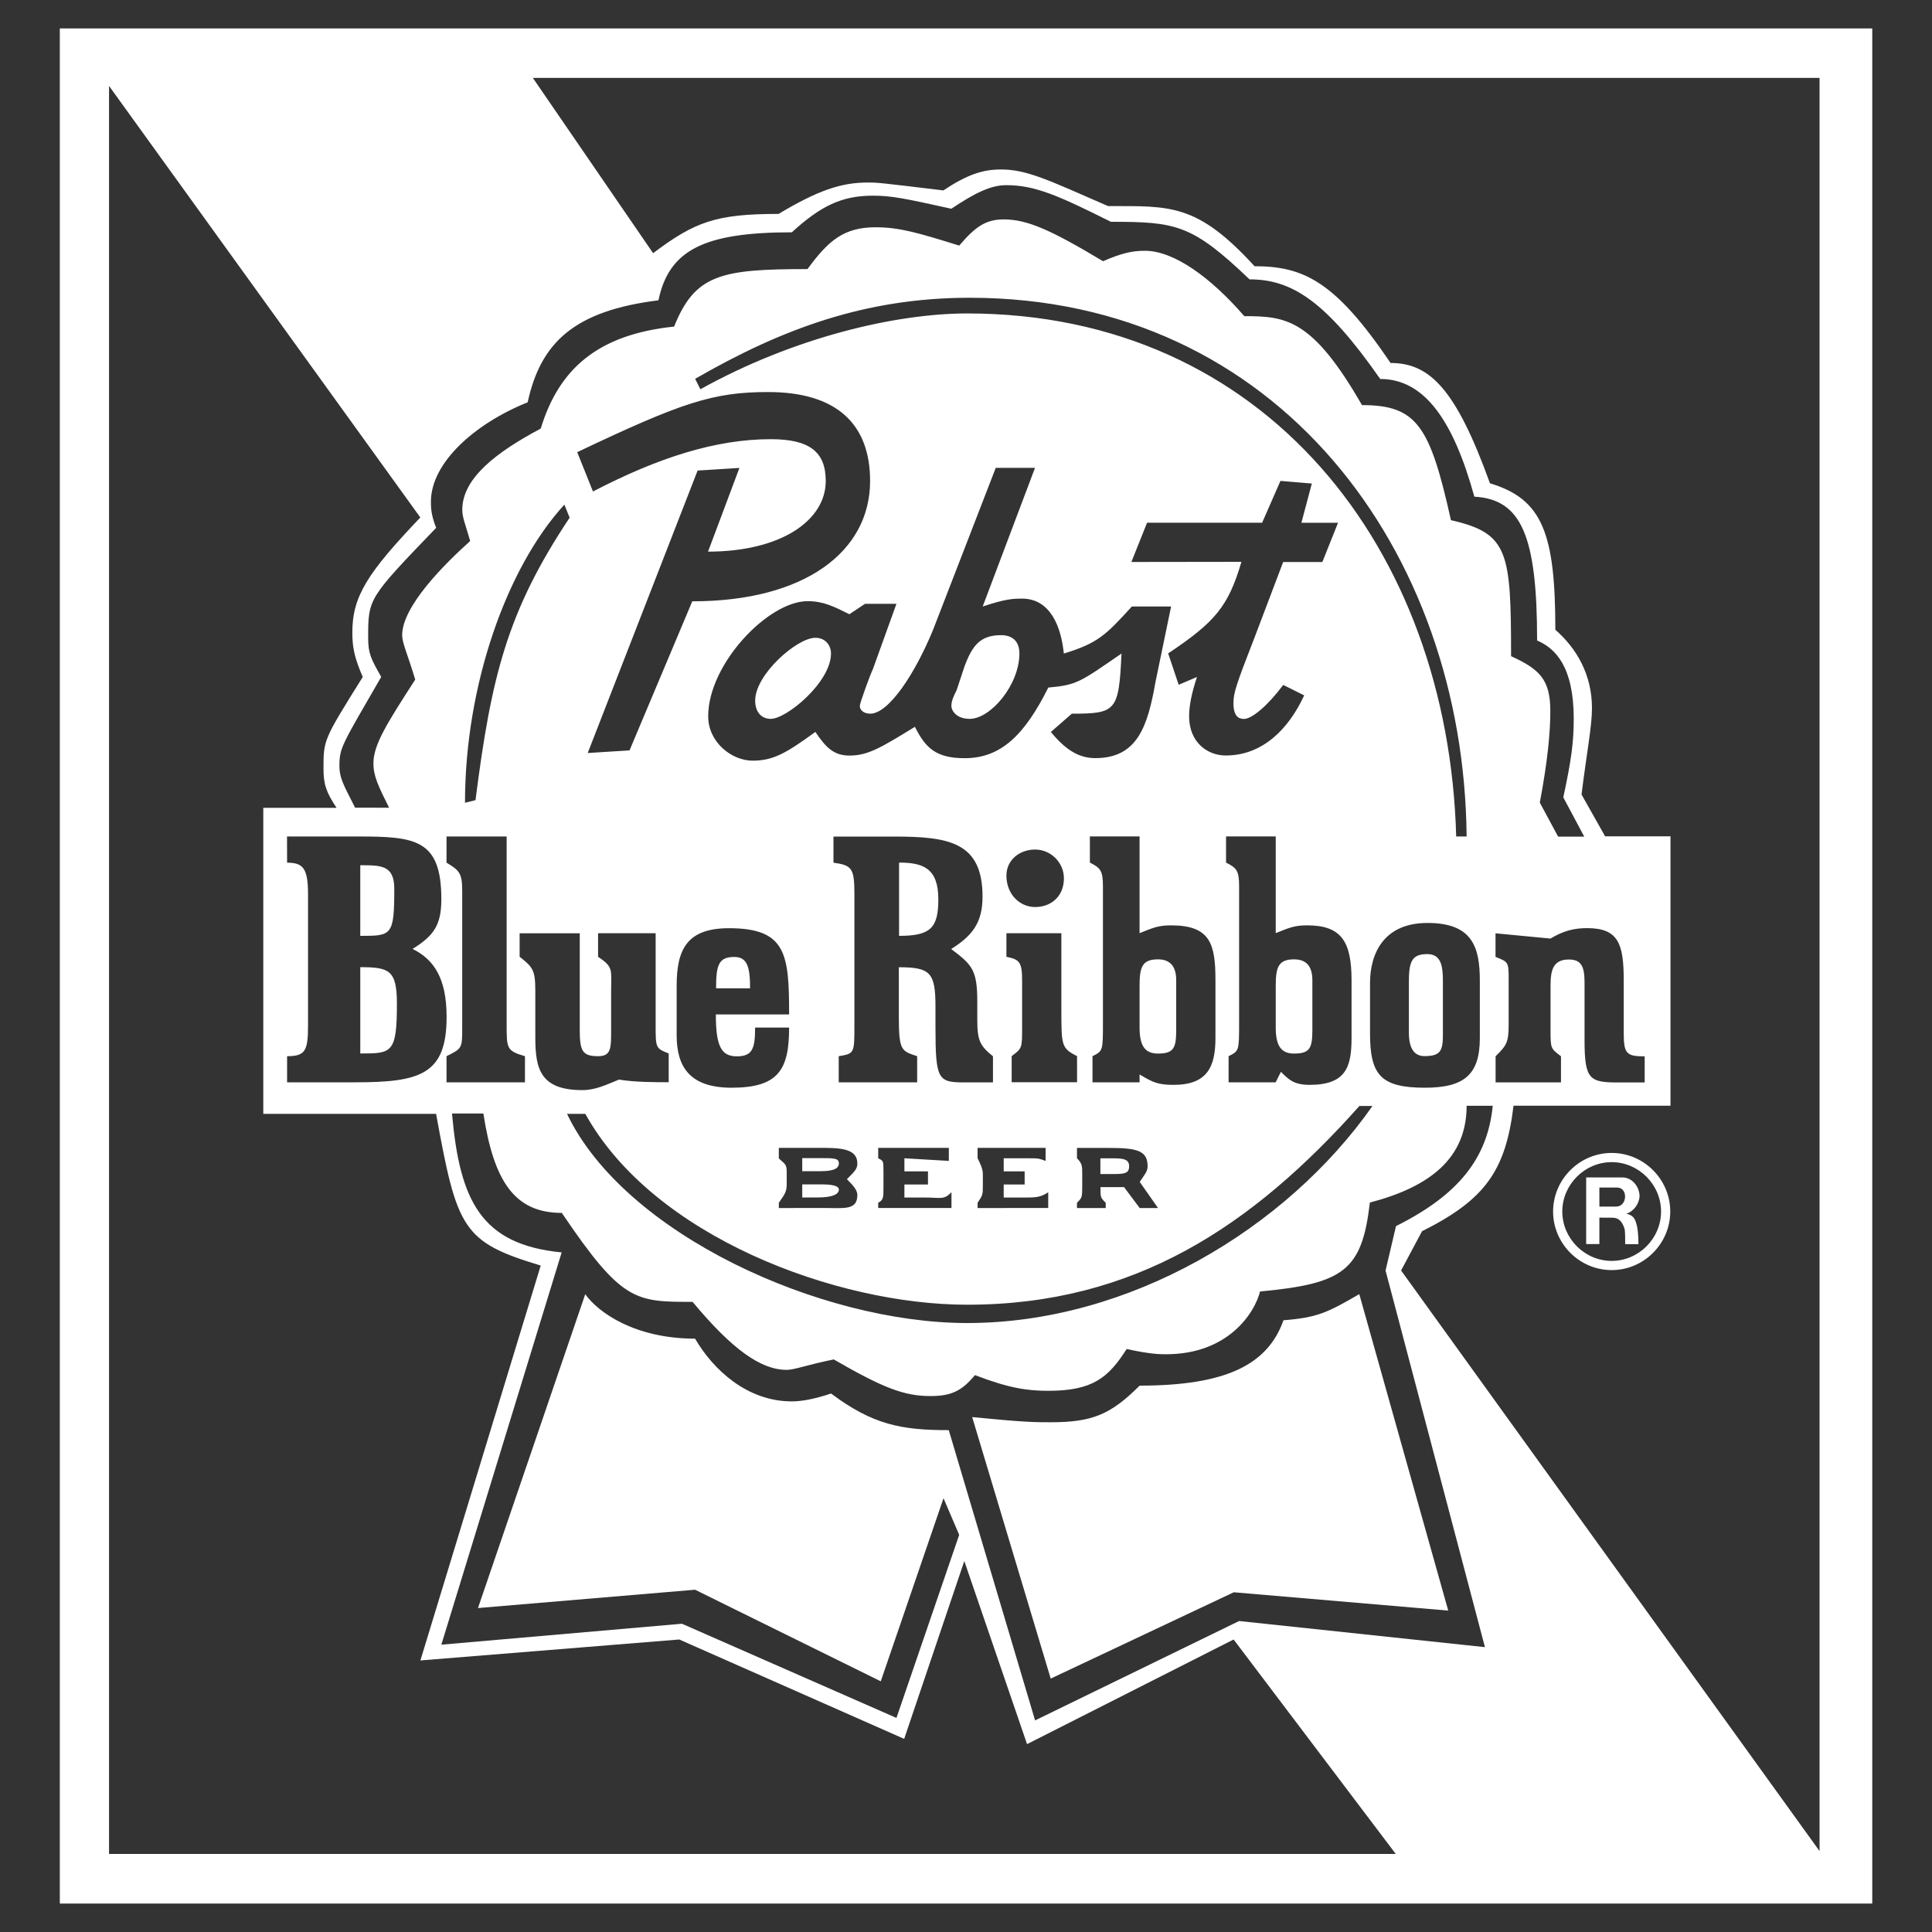
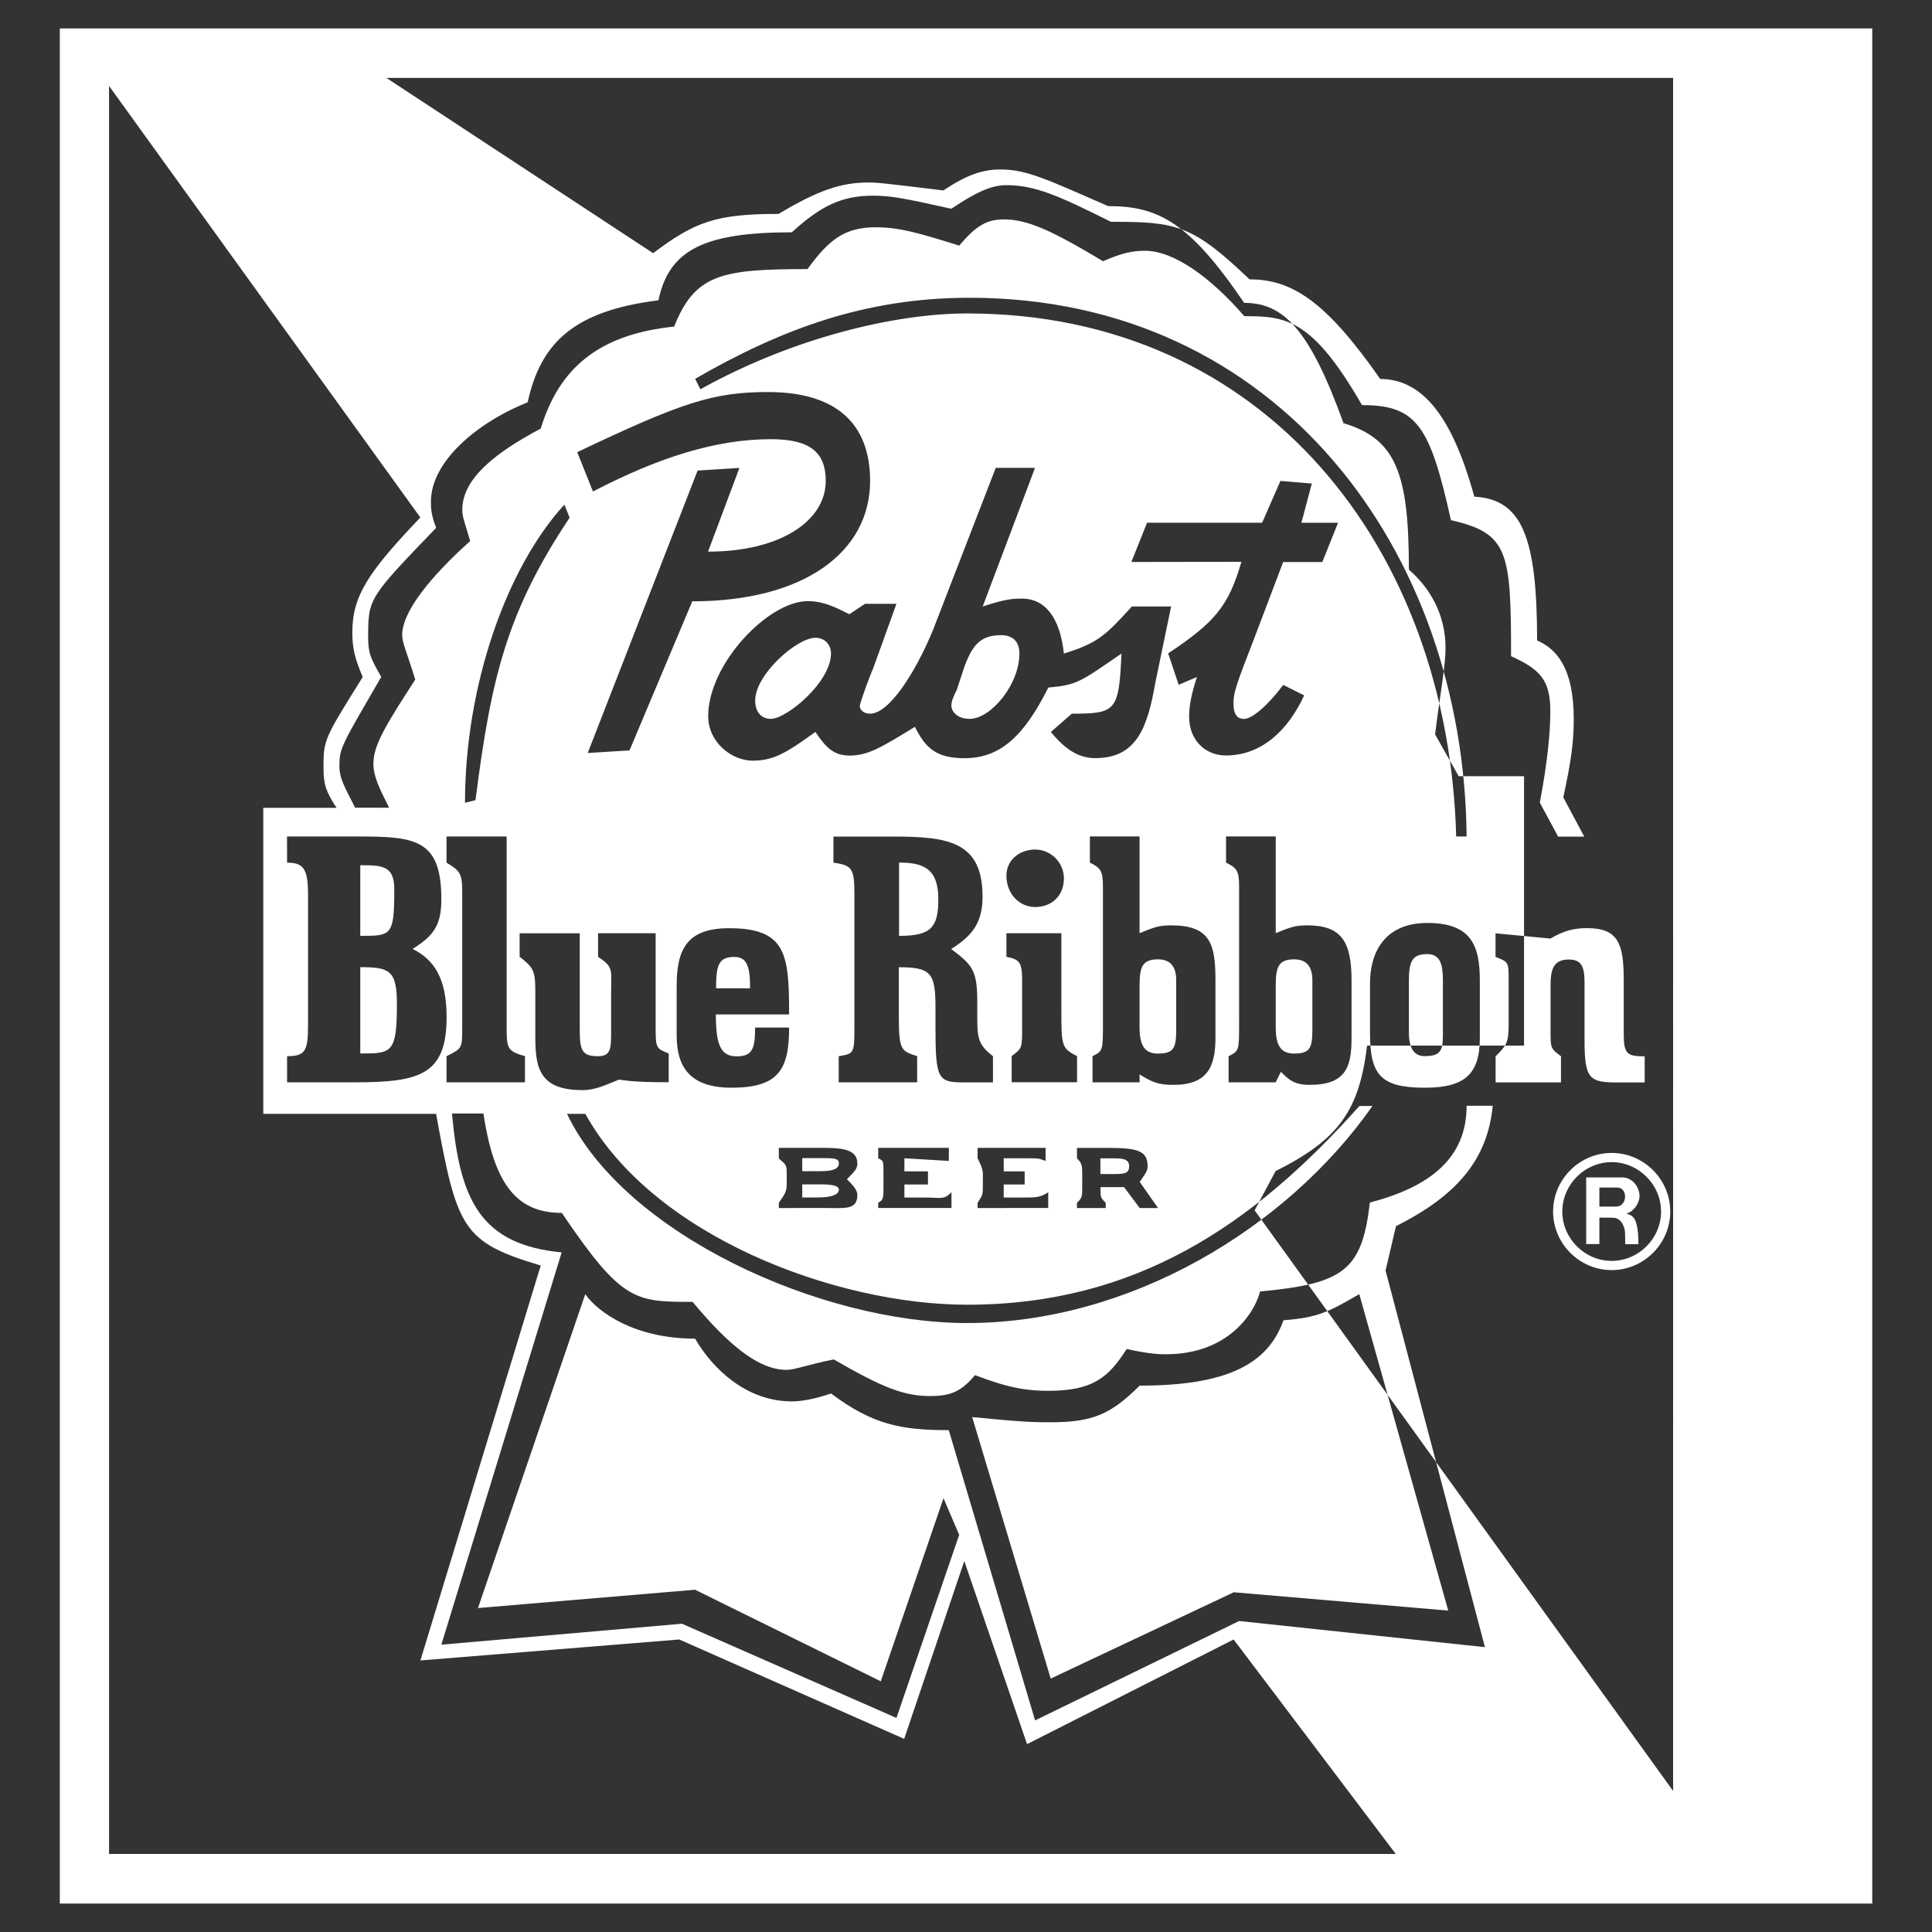
<svg xmlns="http://www.w3.org/2000/svg" version="1.1" id="Layer_1" x="0px" y="0px" viewBox="0 0 2500 2500" style="enable-background:new 0 0 2500 2500;" xml:space="preserve">
  <rect x="0" y="0" width="2500" height="2500" fill="#333333" stroke="none" />
  <style type="text/css">
	.st0{fill-rule:evenodd;clip-rule:evenodd;fill:#FFFFFF;}
</style>
  <g>
-     <path class="st0" d="M2422.6,2463.2H77.4V36.8h2345.3V2463.2z M845.1,327.6c54.1-40.6,81.2-50.8,162.4-50.8   c50.8-30.5,81.2-40.6,115.1-40.6c13.5,0,13.5,0,98.1,10.2c30.5-20.3,50.8-27.1,74.4-27.1c33.8,0,60.9,13.5,138.8,47.4   c81.2,0,115.1-3.4,189.5,77.8c64.3,0,104.9,20.3,176,125.2c50.8,0,84.6,33.8,128.6,155.7c67.7,20.3,84.6,64.3,84.6,189.5   c27.1,23.7,47.4,57.5,47.4,101.5c0,23.7-6.8,57.5-13.5,111.7l30.5,54.1h84.6v348.6h-203.1c-10.2,84.6-37.2,121.8-118.4,162.4   l-27.1,50.8l541.5,751.3V100.8h-1665L845.1,327.6z M2085.5,1491.9c41.6,0,75.8,34.2,75.8,75.8c0,41.6-34.2,75.8-75.8,75.8   c-41.6,0-75.8-34.2-75.8-75.8C2009.7,1526.1,2043.9,1491.9,2085.5,1491.9z M2085.5,1503.8c-34.9,0-63.9,29-63.9,63.9   s29,63.9,63.9,63.9c35,0,63.9-29,63.9-63.9S2120.4,1503.8,2085.5,1503.8z M2069.6,1575.6v34.2h-17.1v-86.2h46.8   c13.4,0,22.3,12.7,22.3,24.6c-0.7,9.6-7.4,19.3-17.1,22.3c5.9,1.5,9.6,3.7,11.9,9.7c3,8.2,3.7,17.8,3.7,29.7h-17.1   c0-6,0-15.6-0.7-19.3c-3-10.4-8.2-14.9-15.6-14.9L2069.6,1575.6L2069.6,1575.6L2069.6,1575.6z M2069.6,1536.7v24.6h21.6   c14.9,0,15.6-24.6,1.5-24.6H2069.6L2069.6,1536.7z M141.1,2399h1665l-209.8-277.5l-267.3,135.4l-81.2-236.9l-77.8,230.1l-291-128.6   l-335,27.1l155.7-511c-101.5-30.5-108.3-47.4-135.4-196.3H340.7v-396h94.8c-13.5-20.3-16.9-30.5-16.9-50.8   c0-37.2,0-37.2,50.8-118.5c-10.2-23.7-13.5-37.2-13.5-57.5c0-47.4,20.3-77.8,88-148.9L141.1,111.2V2399L141.1,2399z M503.5,1045.2   c-13.5-27.1-20.3-40.6-20.3-57.5c0-23.7,16.9-50.8,54.1-108.3c-10.2-33.8-16.9-47.4-16.9-57.5c0-37.2,54.1-91.4,88-121.8   c-6.8-23.7-10.2-30.5-10.2-40.6c0-40.6,44-74.4,101.5-104.9c23.7-77.8,74.4-121.8,172.6-132c27.1-67.7,60.9-74.4,172.6-74.4   c27.1-37.2,47.4-54.1,88-54.1c30.5,0,54.1,6.8,108.3,23.7c20.3-23.7,33.8-33.9,57.5-33.9c30.5,0,60.9,13.5,128.6,54.1   c23.7-10.2,37.2-13.5,54.2-13.5c37.2,0,84.6,33.8,128.6,84.6c54.1,0,88,3.4,152.3,115.1c71.1,0,88,27.1,115.1,148.9   c74.4,16.9,77.8,40.6,77.8,176c37.2,16.9,50.8,30.5,50.8,71.1c0,27.1-3.4,64.3-13.6,118.4l23.7,44h33.8l-27.1-50.8   c10.2-47.4,13.5-71.1,13.5-101.5c0-67.7-23.7-91.4-47.4-101.5c0-135.4-20.3-182.7-81.2-186.1c-27.1-98.1-64.3-152.3-121.8-152.3   C1715,388.6,1671,361.5,1616.9,361.5c-74.4-71.1-94.8-74.5-179.4-74.5c-67.7-33.8-98.1-47.4-135.4-47.4   c-20.3,0-40.6,10.2-71.1,30.5c-60.9-13.5-77.8-16.9-101.5-16.9c-40.6,0-67.7,13.5-104.9,47.4c-115.1,0-159,23.7-172.6,88   c-108.3,13.5-152.3,54.1-169.2,132c-67.7,27.1-125.2,77.8-125.2,128.6c0,6.8,0,16.9,6.8,33.8c-88,91.4-88,91.4-88,142.1   c0,20.3,3.4,27.1,16.9,50.8c-50.8,88-54.1,91.4-54.1,115.1c0,16.9,6.8,27.1,20.3,54.1L503.5,1045.2L503.5,1045.2L503.5,1045.2z    M726.8,1620.6l-155.7,507.6l311.3-27.1L1160,2223l81.2-236.9l-20.3-47.4l-81.2,236.9l-240.3-118.5l-280.9,23.7l138.8-406.1   c16.9,23.7,64.3,57.5,142.1,57.5c23.7,40.6,67.7,81.2,125.2,81.2c13.5,0,30.5-3.4,50.8-10.2c54.1,40.6,91.4,47.4,152.3,47.4   l111.7,375.6l264-128.6l318.1,33.8l-128.6-487.3l13.5-57.5c81.2-40.6,118.5-88,125.2-155.7h-33.8c0,67.7-47.4,104.9-125.2,125.2   c-10.2,88-33.8,104.9-142.1,115.1c-6.8,27.1-40.6,81.2-121.8,81.2c-6.8,0-20.3,0-50.8-6.8c-23.7,37.2-44,54.1-101.5,54.1   c-27.1,0-50.8-3.4-94.8-20.3c-16.9,20.3-30.4,27.1-57.5,27.1c-33.8,0-60.9-10.2-125.2-47.4c-33.9,6.8-50.8,13.5-60.9,13.5   c-33.8,0-71.1-27.1-121.8-88c-74.4,0-91.4,0-169.2-115.1c-60.9,0-88-40.6-101.5-128.6h-40.6   C594.8,1552.9,621.9,1610.5,726.8,1620.6L726.8,1620.6z M1359.6,1840.4c54.1,0,77.8-10.2,115.1-47.4c111.7,0,165.8-27.1,186.1-84.6   c44-3.4,57.5-10.2,98.1-33.8l115.1,409.5l-277.5-23.7l-236.9,111.7L1258,1833.7C1325.7,1840.4,1339.3,1840.4,1359.6,1840.4z    M1251.5,1712c209.8,0,412.9-121.8,524.5-280.9h-16.9c-138.7,155.7-291,257.2-507.6,257.2c-169.2,0-406.1-88-494.1-247h-23.7   C808.1,1597,1061.9,1712,1251.5,1712z M906.3,503.7c121.8-67.7,253.8-98.1,345.2-98.1c385.8,0,622.7,304.6,632.8,676.8h13.5   c-3.4-368.9-243.7-697.1-643-697.1c-135.4,0-243.7,40.6-355.3,104.9L906.3,503.7L906.3,503.7z M1099.3,977.7   c23.7,0,40.6-10.2,84.6-37.2c13.5,27.1,27.1,40.6,64.3,40.6c47.4,0,77.8-30.5,108.3-91.4c37.2-3.4,40.6-6.8,94.7-44   c-3.4,74.5-6.8,77.8-64.3,77.8l-27.1,23.7c16.9,20.3,33.8,33.8,57.5,33.8c54.2,0,67.7-40.6,77.8-98.1l20.3-98.1h-50.8   c-33.8,37.2-44,47.4-88,60.9c-3.4-33.8-16.9-71.1-54.2-71.1c-10.1,0-20.3,0-50.8,10.2l67.7-179.4h-50.8l-81.2,209.8   c-23.7,57.5-57.5,108.3-81.2,108.3c-6.8,0-13.5-3.4-13.5-10.2c0-3.4,13.5-40.6,16.9-47.4l30.5-84.6h-40.6l-20.3,13.5   c-20.3-10.1-33.8-16.9-54.1-16.9c-50.8,0-128.6,81.2-128.6,148.9c0,33.8,30.5,57.5,57.5,57.5c27.1,0,44-10.2,81.2-37.2   C1068.8,967.5,1079,977.7,1099.3,977.7L1099.3,977.7z M997.5,930.2c-13.5,0-20.3-10.2-20.3-23.7c0-33.8,54.1-81.2,77.8-81.2   c13.5,0,20.3,10.2,20.3,20.3C1075.3,882.8,1017.8,930.2,997.5,930.2z M1295.4,821.9c13.5,0,23.7,6.8,23.7,23.7   c0,40.6-37.2,84.6-64.3,84.6c-16.9,0-23.7-10.2-23.7-16.9s3.4-13.5,6.8-20.3l10.1-30.5C1258.1,835.4,1268.3,821.9,1295.4,821.9   L1295.4,821.9z M767.3,636c84.6-44,159.1-67.7,230.1-67.7c50.8,0,71.1,16.9,71.1,54.1c0,50.8-57.5,91.4-152.3,91.4l40.6-108.3   l-54.1,3.4L760.5,974.4l54.1-3.4l81.2-192.9c145.5,0,230.1-64.3,230.1-155.7c0-74.4-44-115.1-132-115.1   c-71.1,0-111.7,13.5-247,77.8L767.3,636L767.3,636z M1606.4,727c-16.9,57.5-33.8,77.8-94.8,118.5l13.6,40.6l23.7-10.1   c-6.8,20.3-10.2,37.2-10.2,50.8c0,33.8,23.7,50.8,47.4,50.8c47.4,0,81.2-33.8,101.5-77.8l-27.1-13.5c-20.3,27.1-40.6,44-50.8,44   c-6.8,0-13.6-3.4-13.6-20.3c0-13.5,3.4-23.7,27.1-84.6l37.2-98.1h50.7l20.3-50.8h-47.4l13.5-50.8l-40.6-3.4l-23.7,54.1h-148.9   l-20.3,50.8L1606.4,727L1606.4,727L1606.4,727z M371.5,1116.3c20.3,0,27.1,6.8,27.1,40.6v169.2c0,33.8-3.4,40.6-27.1,40.6v33.8h88   c84.6,0,118.4-10.2,118.4-84.6c0-50.8-16.9-74.5-44-88c27.1-16.9,37.2-30.5,37.2-64.3c0-77.8-33.8-81.2-108.3-81.2h-91.4   L371.5,1116.3L371.5,1116.3z M513.6,1298.9c0,64.3-6.8,64.3-47.4,64.3v-111.7C503.4,1251.6,513.6,1255,513.6,1298.9z M466.2,1211   v-91.4c27.1,0,44,0,44,30.5C510.2,1211,506.8,1211,466.2,1211z M1078.5,1116.3c23.7,3.4,27.1,6.8,27.1,40.6v169.2   c0,37.2,0,37.2-20.3,40.6v33.8h101.5v-33.8c-20.3-6.8-23.7-6.8-23.7-50.8v-64.3c40.6,0,47.4,6.8,47.4,50.8v27.1   c0,67.7,3.4,71.1,37.2,71.1h37.2v-33.8c-16.9-13.6-20.3-20.3-20.3-47.4v-23.7c0-40.6-6.8-47.4-33.8-67.7   c27.1-16.9,40.6-33.8,40.6-67.7c0-71.1-44-77.8-115.1-77.8h-77.8V1116.3L1078.5,1116.3z M1163.4,1211v-94.8   c30.5,0,50.8,6.8,50.8,47.4C1214.2,1200.9,1204,1211,1163.4,1211z M672.4,1238c16.9,13.5,20.3,16.9,20.3,44v60.9   c0,40.6,6.8,67.7,60.9,67.7c16.9,0,30.5-6.8,47.4-13.6c20.3,3.4,47.4,3.4,64.3,3.4v-37.2c-16.9-6.8-16.9-6.8-16.9-37.2v-118.4   h-74.5v30.5c20.3,13.5,16.9,16.9,16.9,44v50.8c0,23.7,0,33.8-16.9,33.8c-20.3,0-23.7-6.8-23.7-33.8v-125.2h-77.8L672.4,1238   L672.4,1238z M1952.2,1268.6v57.6c0,23.7-3.4,27.1-16.9,40.6v33.8h84.6v-33.8c-13.5-10.2-13.5-10.2-13.5-33.8v-57.6   c0-20.3,3.4-33.8,23.7-33.8c16.9,0,20.3,10.1,20.3,30.5v74.4c0,50.8,6.8,54.2,44,54.2h33.8v-33.8c-23.7,0-27.1-3.4-27.1-30.5v-67.7   c0-47.4-6.8-67.7-47.4-67.7c-16.9,0-30.5,3.4-47.4,13.5l-71.1-6.8v30.5C1952.2,1244.9,1952.2,1244.9,1952.2,1268.6L1952.2,1268.6z    M1410.3,1116.2c13.5,6.8,16.9,10.2,16.9,30.5v176c0,37.2,0,37.2-13.5,44v33.8h60.9v-10.2c16.9,10.2,23.7,13.5,44,13.5   c44,0,54.2-23.7,54.2-60.9v-74.4c0-47.4-6.8-71.1-57.6-71.1c-16.9,0-23.7,3.4-40.6,10.1v-125.2h-64.3V1116.2z M1498.3,1241.4   c16.9,0,23.7,10.1,23.7,27.1v64.3c0,23.7-3.4,30.5-23.7,30.5c-16.9,0-23.7-10.2-23.7-33.8v-54.1   C1474.6,1251.6,1477.9,1241.4,1498.3,1241.4z M1586.5,1116.2c13.5,6.8,16.9,10.2,16.9,30.5v176c0,37.2,0,37.2-13.6,44v33.8h60.9   l6.8-13.6c10.2,10.2,16.9,16.9,37.2,16.9c47.4,0,54.2-23.7,54.2-60.9v-74.4c0-50.8-13.6-71.1-57.5-71.1c-17,0-23.7,3.4-40.6,10.1   v-125.2h-64.3L1586.5,1116.2L1586.5,1116.2L1586.5,1116.2z M1674.5,1241.4c16.9,0,23.7,10.1,23.7,27.1v64.3   c0,23.7-3.4,30.5-23.7,30.5c-16.9,0-23.7-10.2-23.7-33.8v-54.1C1650.8,1251.6,1654.2,1241.4,1674.5,1241.4z M1021.1,1312.8   c0-77.8-3.4-111.7-77.8-111.7c-54.1,0-67.7,27.1-67.7,74.4v64.3c0,40.6,16.9,67.7,71.1,67.7c60.9,0,74.4-23.7,74.4-77.8h-44   c0,27.1-3.4,37.2-23.7,37.2s-27.1-13.6-27.1-54.2H1021.1L1021.1,1312.8z M970.6,1278.9h-44c0-30.5,3.4-40.6,23.7-40.6   C967.2,1238.3,970.6,1251.9,970.6,1278.9L970.6,1278.9z M1843.8,1407.5c50.8,0,71.1-16.9,71.1-64.3v-74.4c0-44-10.2-74.5-67.7-74.5   s-74.4,40.6-74.4,77.8v64.3C1772.7,1390.6,1786.2,1407.5,1843.8,1407.5L1843.8,1407.5z M1846.8,1234.6c16.9,0,20.3,13.5,20.3,33.8   v71.1c0,20.3-3.4,27.1-23.7,27.1c-13.6,0-20.3-10.2-20.3-30.5v-64.3C1823,1244.8,1826.4,1234.6,1846.8,1234.6z M615.3,1035.4   c20.3-159.1,40.6-243.7,121.8-365.5l-6.8-16.9c-74.5,81.2-128.6,233.5-128.6,385.8L615.3,1035.4L615.3,1035.4z M1393.6,1498.8   c6.8,6.8,6.8,10.2,6.8,20.3v13.6c0,16.9,0,16.9-6.8,23.7v6.8h37.2v-6.8c-6.8-6.8-6.8-6.8-6.8-20.3h30.5l20.3,27.1h23.7l-23.7-33.8   c6.8-10.2,10.2-13.6,10.2-20.3c0-20.3-13.6-23.7-50.8-23.7h-40.6V1498.8L1393.6,1498.8z M1461.1,1509c0,10.2-6.8,10.2-23.7,10.2   h-13.5v-20.3h13.5C1451,1498.8,1461.1,1498.8,1461.1,1509L1461.1,1509z M577.8,1116.3c16.9,10.2,20.3,13.5,20.3,37.2v176   c0,27.1,0,27.1-20.3,37.2v33.8h101.5v-33.8c-23.7-6.8-23.7-10.2-23.7-40.6v-243.7h-77.8V1116.3L577.8,1116.3z M1065.4,1563.1   c27.1,0,44,3.4,44-16.9c0-6.8-6.8-13.6-13.5-20.3c10.2-10.2,13.5-13.5,13.5-20.3c0-20.3-23.7-20.3-50.8-20.3h-50.8v13.6   c6.8,6.8,10.2,6.8,10.2,16.9v16.9c0,10.2-3.4,13.6-10.2,23.7v6.8L1065.4,1563.1L1065.4,1563.1L1065.4,1563.1z M1085.5,1539.3   c0,6.8-10.2,10.2-27.1,10.2h-20.3v-16.9h20.3C1068.6,1532.5,1085.5,1532.5,1085.5,1539.3z M1085.5,1505.3c0,6.8-6.8,10.2-23.7,10.2   h-23.7v-16.9h23.7C1078.8,1498.6,1085.5,1498.6,1085.5,1505.3z M1136.4,1498.8c6.8,3.4,6.8,3.4,6.8,16.9v20.3   c0,13.5,0,16.9-6.8,20.3v6.8h94.8v-20.3c-10.2,10.2-13.5,6.8-33.8,6.8h-27.1v-16.9h30.5v-17h-30.5v-16.9l57.5,3.4v-16.9h-91.4   V1498.8L1136.4,1498.8z M1302.3,1238.1c16.9,3.4,20.3,6.8,20.3,30.4v60.9c0,27.1,0,27.1-13.5,37.2v33.8h84.6v-33.8   c-20.3-10.2-20.3-13.6-20.3-60.9v-98.1h-71.1L1302.3,1238.1L1302.3,1238.1z M1356.4,1563.1v-20.3c-10.2,6.8-16.9,6.8-30.5,6.8   h-27.1v-16.9h27.1v-17h-27.1v-16.9h27.1c20.3,0,16.9,0,27.1,3.4v-16.9h-88v13.5c3.4,6.8,6.8,13.6,6.8,20.3v13.6   c0,13.5,0,13.5-6.8,23.7v6.8L1356.4,1563.1L1356.4,1563.1L1356.4,1563.1z M1302.3,1133.1c0,23.7,16.9,40.6,37.2,40.6   c20.3,0,37.2-13.5,37.2-37.2c0-20.3-16.9-37.2-37.2-37.2C1319.2,1099.3,1302.3,1112.8,1302.3,1133.1L1302.3,1133.1z" />
+     <path class="st0" d="M2422.6,2463.2H77.4V36.8h2345.3V2463.2z M845.1,327.6c54.1-40.6,81.2-50.8,162.4-50.8   c50.8-30.5,81.2-40.6,115.1-40.6c13.5,0,13.5,0,98.1,10.2c30.5-20.3,50.8-27.1,74.4-27.1c33.8,0,60.9,13.5,138.8,47.4   c64.3,0,104.9,20.3,176,125.2c50.8,0,84.6,33.8,128.6,155.7c67.7,20.3,84.6,64.3,84.6,189.5   c27.1,23.7,47.4,57.5,47.4,101.5c0,23.7-6.8,57.5-13.5,111.7l30.5,54.1h84.6v348.6h-203.1c-10.2,84.6-37.2,121.8-118.4,162.4   l-27.1,50.8l541.5,751.3V100.8h-1665L845.1,327.6z M2085.5,1491.9c41.6,0,75.8,34.2,75.8,75.8c0,41.6-34.2,75.8-75.8,75.8   c-41.6,0-75.8-34.2-75.8-75.8C2009.7,1526.1,2043.9,1491.9,2085.5,1491.9z M2085.5,1503.8c-34.9,0-63.9,29-63.9,63.9   s29,63.9,63.9,63.9c35,0,63.9-29,63.9-63.9S2120.4,1503.8,2085.5,1503.8z M2069.6,1575.6v34.2h-17.1v-86.2h46.8   c13.4,0,22.3,12.7,22.3,24.6c-0.7,9.6-7.4,19.3-17.1,22.3c5.9,1.5,9.6,3.7,11.9,9.7c3,8.2,3.7,17.8,3.7,29.7h-17.1   c0-6,0-15.6-0.7-19.3c-3-10.4-8.2-14.9-15.6-14.9L2069.6,1575.6L2069.6,1575.6L2069.6,1575.6z M2069.6,1536.7v24.6h21.6   c14.9,0,15.6-24.6,1.5-24.6H2069.6L2069.6,1536.7z M141.1,2399h1665l-209.8-277.5l-267.3,135.4l-81.2-236.9l-77.8,230.1l-291-128.6   l-335,27.1l155.7-511c-101.5-30.5-108.3-47.4-135.4-196.3H340.7v-396h94.8c-13.5-20.3-16.9-30.5-16.9-50.8   c0-37.2,0-37.2,50.8-118.5c-10.2-23.7-13.5-37.2-13.5-57.5c0-47.4,20.3-77.8,88-148.9L141.1,111.2V2399L141.1,2399z M503.5,1045.2   c-13.5-27.1-20.3-40.6-20.3-57.5c0-23.7,16.9-50.8,54.1-108.3c-10.2-33.8-16.9-47.4-16.9-57.5c0-37.2,54.1-91.4,88-121.8   c-6.8-23.7-10.2-30.5-10.2-40.6c0-40.6,44-74.4,101.5-104.9c23.7-77.8,74.4-121.8,172.6-132c27.1-67.7,60.9-74.4,172.6-74.4   c27.1-37.2,47.4-54.1,88-54.1c30.5,0,54.1,6.8,108.3,23.7c20.3-23.7,33.8-33.9,57.5-33.9c30.5,0,60.9,13.5,128.6,54.1   c23.7-10.2,37.2-13.5,54.2-13.5c37.2,0,84.6,33.8,128.6,84.6c54.1,0,88,3.4,152.3,115.1c71.1,0,88,27.1,115.1,148.9   c74.4,16.9,77.8,40.6,77.8,176c37.2,16.9,50.8,30.5,50.8,71.1c0,27.1-3.4,64.3-13.6,118.4l23.7,44h33.8l-27.1-50.8   c10.2-47.4,13.5-71.1,13.5-101.5c0-67.7-23.7-91.4-47.4-101.5c0-135.4-20.3-182.7-81.2-186.1c-27.1-98.1-64.3-152.3-121.8-152.3   C1715,388.6,1671,361.5,1616.9,361.5c-74.4-71.1-94.8-74.5-179.4-74.5c-67.7-33.8-98.1-47.4-135.4-47.4   c-20.3,0-40.6,10.2-71.1,30.5c-60.9-13.5-77.8-16.9-101.5-16.9c-40.6,0-67.7,13.5-104.9,47.4c-115.1,0-159,23.7-172.6,88   c-108.3,13.5-152.3,54.1-169.2,132c-67.7,27.1-125.2,77.8-125.2,128.6c0,6.8,0,16.9,6.8,33.8c-88,91.4-88,91.4-88,142.1   c0,20.3,3.4,27.1,16.9,50.8c-50.8,88-54.1,91.4-54.1,115.1c0,16.9,6.8,27.1,20.3,54.1L503.5,1045.2L503.5,1045.2L503.5,1045.2z    M726.8,1620.6l-155.7,507.6l311.3-27.1L1160,2223l81.2-236.9l-20.3-47.4l-81.2,236.9l-240.3-118.5l-280.9,23.7l138.8-406.1   c16.9,23.7,64.3,57.5,142.1,57.5c23.7,40.6,67.7,81.2,125.2,81.2c13.5,0,30.5-3.4,50.8-10.2c54.1,40.6,91.4,47.4,152.3,47.4   l111.7,375.6l264-128.6l318.1,33.8l-128.6-487.3l13.5-57.5c81.2-40.6,118.5-88,125.2-155.7h-33.8c0,67.7-47.4,104.9-125.2,125.2   c-10.2,88-33.8,104.9-142.1,115.1c-6.8,27.1-40.6,81.2-121.8,81.2c-6.8,0-20.3,0-50.8-6.8c-23.7,37.2-44,54.1-101.5,54.1   c-27.1,0-50.8-3.4-94.8-20.3c-16.9,20.3-30.4,27.1-57.5,27.1c-33.8,0-60.9-10.2-125.2-47.4c-33.9,6.8-50.8,13.5-60.9,13.5   c-33.8,0-71.1-27.1-121.8-88c-74.4,0-91.4,0-169.2-115.1c-60.9,0-88-40.6-101.5-128.6h-40.6   C594.8,1552.9,621.9,1610.5,726.8,1620.6L726.8,1620.6z M1359.6,1840.4c54.1,0,77.8-10.2,115.1-47.4c111.7,0,165.8-27.1,186.1-84.6   c44-3.4,57.5-10.2,98.1-33.8l115.1,409.5l-277.5-23.7l-236.9,111.7L1258,1833.7C1325.7,1840.4,1339.3,1840.4,1359.6,1840.4z    M1251.5,1712c209.8,0,412.9-121.8,524.5-280.9h-16.9c-138.7,155.7-291,257.2-507.6,257.2c-169.2,0-406.1-88-494.1-247h-23.7   C808.1,1597,1061.9,1712,1251.5,1712z M906.3,503.7c121.8-67.7,253.8-98.1,345.2-98.1c385.8,0,622.7,304.6,632.8,676.8h13.5   c-3.4-368.9-243.7-697.1-643-697.1c-135.4,0-243.7,40.6-355.3,104.9L906.3,503.7L906.3,503.7z M1099.3,977.7   c23.7,0,40.6-10.2,84.6-37.2c13.5,27.1,27.1,40.6,64.3,40.6c47.4,0,77.8-30.5,108.3-91.4c37.2-3.4,40.6-6.8,94.7-44   c-3.4,74.5-6.8,77.8-64.3,77.8l-27.1,23.7c16.9,20.3,33.8,33.8,57.5,33.8c54.2,0,67.7-40.6,77.8-98.1l20.3-98.1h-50.8   c-33.8,37.2-44,47.4-88,60.9c-3.4-33.8-16.9-71.1-54.2-71.1c-10.1,0-20.3,0-50.8,10.2l67.7-179.4h-50.8l-81.2,209.8   c-23.7,57.5-57.5,108.3-81.2,108.3c-6.8,0-13.5-3.4-13.5-10.2c0-3.4,13.5-40.6,16.9-47.4l30.5-84.6h-40.6l-20.3,13.5   c-20.3-10.1-33.8-16.9-54.1-16.9c-50.8,0-128.6,81.2-128.6,148.9c0,33.8,30.5,57.5,57.5,57.5c27.1,0,44-10.2,81.2-37.2   C1068.8,967.5,1079,977.7,1099.3,977.7L1099.3,977.7z M997.5,930.2c-13.5,0-20.3-10.2-20.3-23.7c0-33.8,54.1-81.2,77.8-81.2   c13.5,0,20.3,10.2,20.3,20.3C1075.3,882.8,1017.8,930.2,997.5,930.2z M1295.4,821.9c13.5,0,23.7,6.8,23.7,23.7   c0,40.6-37.2,84.6-64.3,84.6c-16.9,0-23.7-10.2-23.7-16.9s3.4-13.5,6.8-20.3l10.1-30.5C1258.1,835.4,1268.3,821.9,1295.4,821.9   L1295.4,821.9z M767.3,636c84.6-44,159.1-67.7,230.1-67.7c50.8,0,71.1,16.9,71.1,54.1c0,50.8-57.5,91.4-152.3,91.4l40.6-108.3   l-54.1,3.4L760.5,974.4l54.1-3.4l81.2-192.9c145.5,0,230.1-64.3,230.1-155.7c0-74.4-44-115.1-132-115.1   c-71.1,0-111.7,13.5-247,77.8L767.3,636L767.3,636z M1606.4,727c-16.9,57.5-33.8,77.8-94.8,118.5l13.6,40.6l23.7-10.1   c-6.8,20.3-10.2,37.2-10.2,50.8c0,33.8,23.7,50.8,47.4,50.8c47.4,0,81.2-33.8,101.5-77.8l-27.1-13.5c-20.3,27.1-40.6,44-50.8,44   c-6.8,0-13.6-3.4-13.6-20.3c0-13.5,3.4-23.7,27.1-84.6l37.2-98.1h50.7l20.3-50.8h-47.4l13.5-50.8l-40.6-3.4l-23.7,54.1h-148.9   l-20.3,50.8L1606.4,727L1606.4,727L1606.4,727z M371.5,1116.3c20.3,0,27.1,6.8,27.1,40.6v169.2c0,33.8-3.4,40.6-27.1,40.6v33.8h88   c84.6,0,118.4-10.2,118.4-84.6c0-50.8-16.9-74.5-44-88c27.1-16.9,37.2-30.5,37.2-64.3c0-77.8-33.8-81.2-108.3-81.2h-91.4   L371.5,1116.3L371.5,1116.3z M513.6,1298.9c0,64.3-6.8,64.3-47.4,64.3v-111.7C503.4,1251.6,513.6,1255,513.6,1298.9z M466.2,1211   v-91.4c27.1,0,44,0,44,30.5C510.2,1211,506.8,1211,466.2,1211z M1078.5,1116.3c23.7,3.4,27.1,6.8,27.1,40.6v169.2   c0,37.2,0,37.2-20.3,40.6v33.8h101.5v-33.8c-20.3-6.8-23.7-6.8-23.7-50.8v-64.3c40.6,0,47.4,6.8,47.4,50.8v27.1   c0,67.7,3.4,71.1,37.2,71.1h37.2v-33.8c-16.9-13.6-20.3-20.3-20.3-47.4v-23.7c0-40.6-6.8-47.4-33.8-67.7   c27.1-16.9,40.6-33.8,40.6-67.7c0-71.1-44-77.8-115.1-77.8h-77.8V1116.3L1078.5,1116.3z M1163.4,1211v-94.8   c30.5,0,50.8,6.8,50.8,47.4C1214.2,1200.9,1204,1211,1163.4,1211z M672.4,1238c16.9,13.5,20.3,16.9,20.3,44v60.9   c0,40.6,6.8,67.7,60.9,67.7c16.9,0,30.5-6.8,47.4-13.6c20.3,3.4,47.4,3.4,64.3,3.4v-37.2c-16.9-6.8-16.9-6.8-16.9-37.2v-118.4   h-74.5v30.5c20.3,13.5,16.9,16.9,16.9,44v50.8c0,23.7,0,33.8-16.9,33.8c-20.3,0-23.7-6.8-23.7-33.8v-125.2h-77.8L672.4,1238   L672.4,1238z M1952.2,1268.6v57.6c0,23.7-3.4,27.1-16.9,40.6v33.8h84.6v-33.8c-13.5-10.2-13.5-10.2-13.5-33.8v-57.6   c0-20.3,3.4-33.8,23.7-33.8c16.9,0,20.3,10.1,20.3,30.5v74.4c0,50.8,6.8,54.2,44,54.2h33.8v-33.8c-23.7,0-27.1-3.4-27.1-30.5v-67.7   c0-47.4-6.8-67.7-47.4-67.7c-16.9,0-30.5,3.4-47.4,13.5l-71.1-6.8v30.5C1952.2,1244.9,1952.2,1244.9,1952.2,1268.6L1952.2,1268.6z    M1410.3,1116.2c13.5,6.8,16.9,10.2,16.9,30.5v176c0,37.2,0,37.2-13.5,44v33.8h60.9v-10.2c16.9,10.2,23.7,13.5,44,13.5   c44,0,54.2-23.7,54.2-60.9v-74.4c0-47.4-6.8-71.1-57.6-71.1c-16.9,0-23.7,3.4-40.6,10.1v-125.2h-64.3V1116.2z M1498.3,1241.4   c16.9,0,23.7,10.1,23.7,27.1v64.3c0,23.7-3.4,30.5-23.7,30.5c-16.9,0-23.7-10.2-23.7-33.8v-54.1   C1474.6,1251.6,1477.9,1241.4,1498.3,1241.4z M1586.5,1116.2c13.5,6.8,16.9,10.2,16.9,30.5v176c0,37.2,0,37.2-13.6,44v33.8h60.9   l6.8-13.6c10.2,10.2,16.9,16.9,37.2,16.9c47.4,0,54.2-23.7,54.2-60.9v-74.4c0-50.8-13.6-71.1-57.5-71.1c-17,0-23.7,3.4-40.6,10.1   v-125.2h-64.3L1586.5,1116.2L1586.5,1116.2L1586.5,1116.2z M1674.5,1241.4c16.9,0,23.7,10.1,23.7,27.1v64.3   c0,23.7-3.4,30.5-23.7,30.5c-16.9,0-23.7-10.2-23.7-33.8v-54.1C1650.8,1251.6,1654.2,1241.4,1674.5,1241.4z M1021.1,1312.8   c0-77.8-3.4-111.7-77.8-111.7c-54.1,0-67.7,27.1-67.7,74.4v64.3c0,40.6,16.9,67.7,71.1,67.7c60.9,0,74.4-23.7,74.4-77.8h-44   c0,27.1-3.4,37.2-23.7,37.2s-27.1-13.6-27.1-54.2H1021.1L1021.1,1312.8z M970.6,1278.9h-44c0-30.5,3.4-40.6,23.7-40.6   C967.2,1238.3,970.6,1251.9,970.6,1278.9L970.6,1278.9z M1843.8,1407.5c50.8,0,71.1-16.9,71.1-64.3v-74.4c0-44-10.2-74.5-67.7-74.5   s-74.4,40.6-74.4,77.8v64.3C1772.7,1390.6,1786.2,1407.5,1843.8,1407.5L1843.8,1407.5z M1846.8,1234.6c16.9,0,20.3,13.5,20.3,33.8   v71.1c0,20.3-3.4,27.1-23.7,27.1c-13.6,0-20.3-10.2-20.3-30.5v-64.3C1823,1244.8,1826.4,1234.6,1846.8,1234.6z M615.3,1035.4   c20.3-159.1,40.6-243.7,121.8-365.5l-6.8-16.9c-74.5,81.2-128.6,233.5-128.6,385.8L615.3,1035.4L615.3,1035.4z M1393.6,1498.8   c6.8,6.8,6.8,10.2,6.8,20.3v13.6c0,16.9,0,16.9-6.8,23.7v6.8h37.2v-6.8c-6.8-6.8-6.8-6.8-6.8-20.3h30.5l20.3,27.1h23.7l-23.7-33.8   c6.8-10.2,10.2-13.6,10.2-20.3c0-20.3-13.6-23.7-50.8-23.7h-40.6V1498.8L1393.6,1498.8z M1461.1,1509c0,10.2-6.8,10.2-23.7,10.2   h-13.5v-20.3h13.5C1451,1498.8,1461.1,1498.8,1461.1,1509L1461.1,1509z M577.8,1116.3c16.9,10.2,20.3,13.5,20.3,37.2v176   c0,27.1,0,27.1-20.3,37.2v33.8h101.5v-33.8c-23.7-6.8-23.7-10.2-23.7-40.6v-243.7h-77.8V1116.3L577.8,1116.3z M1065.4,1563.1   c27.1,0,44,3.4,44-16.9c0-6.8-6.8-13.6-13.5-20.3c10.2-10.2,13.5-13.5,13.5-20.3c0-20.3-23.7-20.3-50.8-20.3h-50.8v13.6   c6.8,6.8,10.2,6.8,10.2,16.9v16.9c0,10.2-3.4,13.6-10.2,23.7v6.8L1065.4,1563.1L1065.4,1563.1L1065.4,1563.1z M1085.5,1539.3   c0,6.8-10.2,10.2-27.1,10.2h-20.3v-16.9h20.3C1068.6,1532.5,1085.5,1532.5,1085.5,1539.3z M1085.5,1505.3c0,6.8-6.8,10.2-23.7,10.2   h-23.7v-16.9h23.7C1078.8,1498.6,1085.5,1498.6,1085.5,1505.3z M1136.4,1498.8c6.8,3.4,6.8,3.4,6.8,16.9v20.3   c0,13.5,0,16.9-6.8,20.3v6.8h94.8v-20.3c-10.2,10.2-13.5,6.8-33.8,6.8h-27.1v-16.9h30.5v-17h-30.5v-16.9l57.5,3.4v-16.9h-91.4   V1498.8L1136.4,1498.8z M1302.3,1238.1c16.9,3.4,20.3,6.8,20.3,30.4v60.9c0,27.1,0,27.1-13.5,37.2v33.8h84.6v-33.8   c-20.3-10.2-20.3-13.6-20.3-60.9v-98.1h-71.1L1302.3,1238.1L1302.3,1238.1z M1356.4,1563.1v-20.3c-10.2,6.8-16.9,6.8-30.5,6.8   h-27.1v-16.9h27.1v-17h-27.1v-16.9h27.1c20.3,0,16.9,0,27.1,3.4v-16.9h-88v13.5c3.4,6.8,6.8,13.6,6.8,20.3v13.6   c0,13.5,0,13.5-6.8,23.7v6.8L1356.4,1563.1L1356.4,1563.1L1356.4,1563.1z M1302.3,1133.1c0,23.7,16.9,40.6,37.2,40.6   c20.3,0,37.2-13.5,37.2-37.2c0-20.3-16.9-37.2-37.2-37.2C1319.2,1099.3,1302.3,1112.8,1302.3,1133.1L1302.3,1133.1z" />
  </g>
</svg>